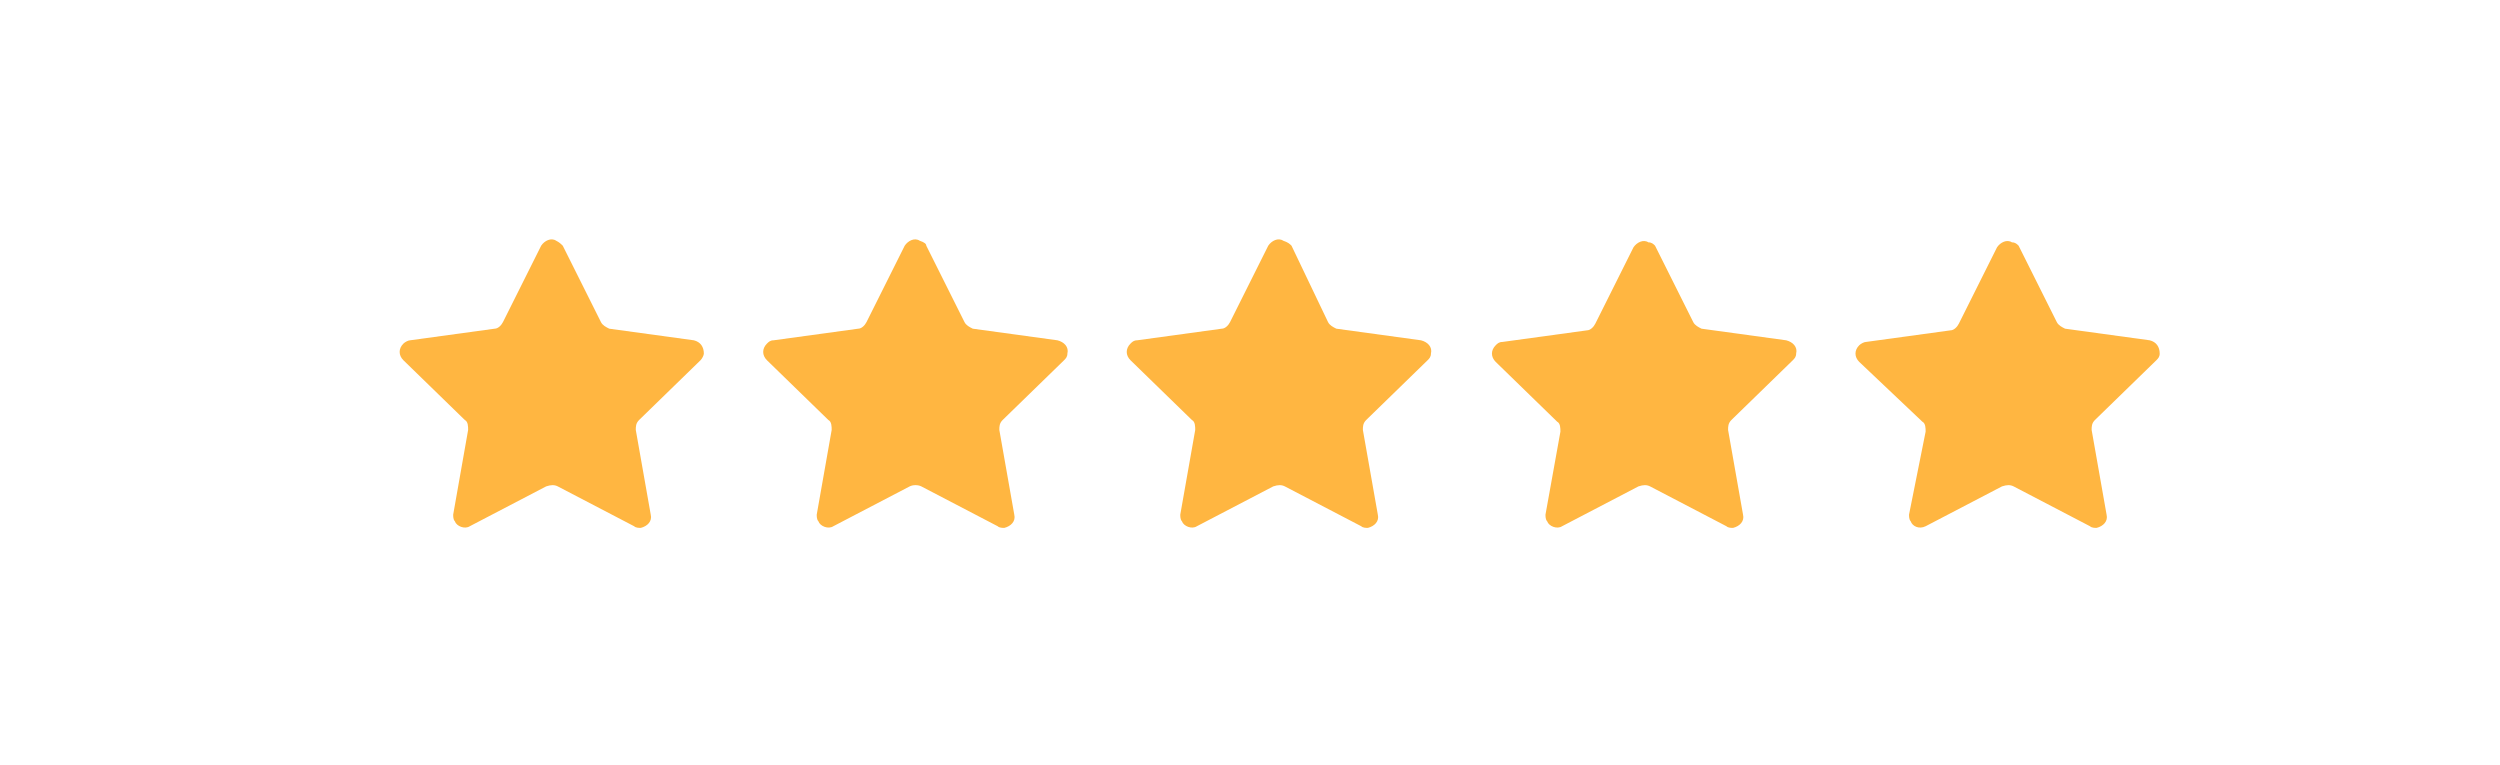
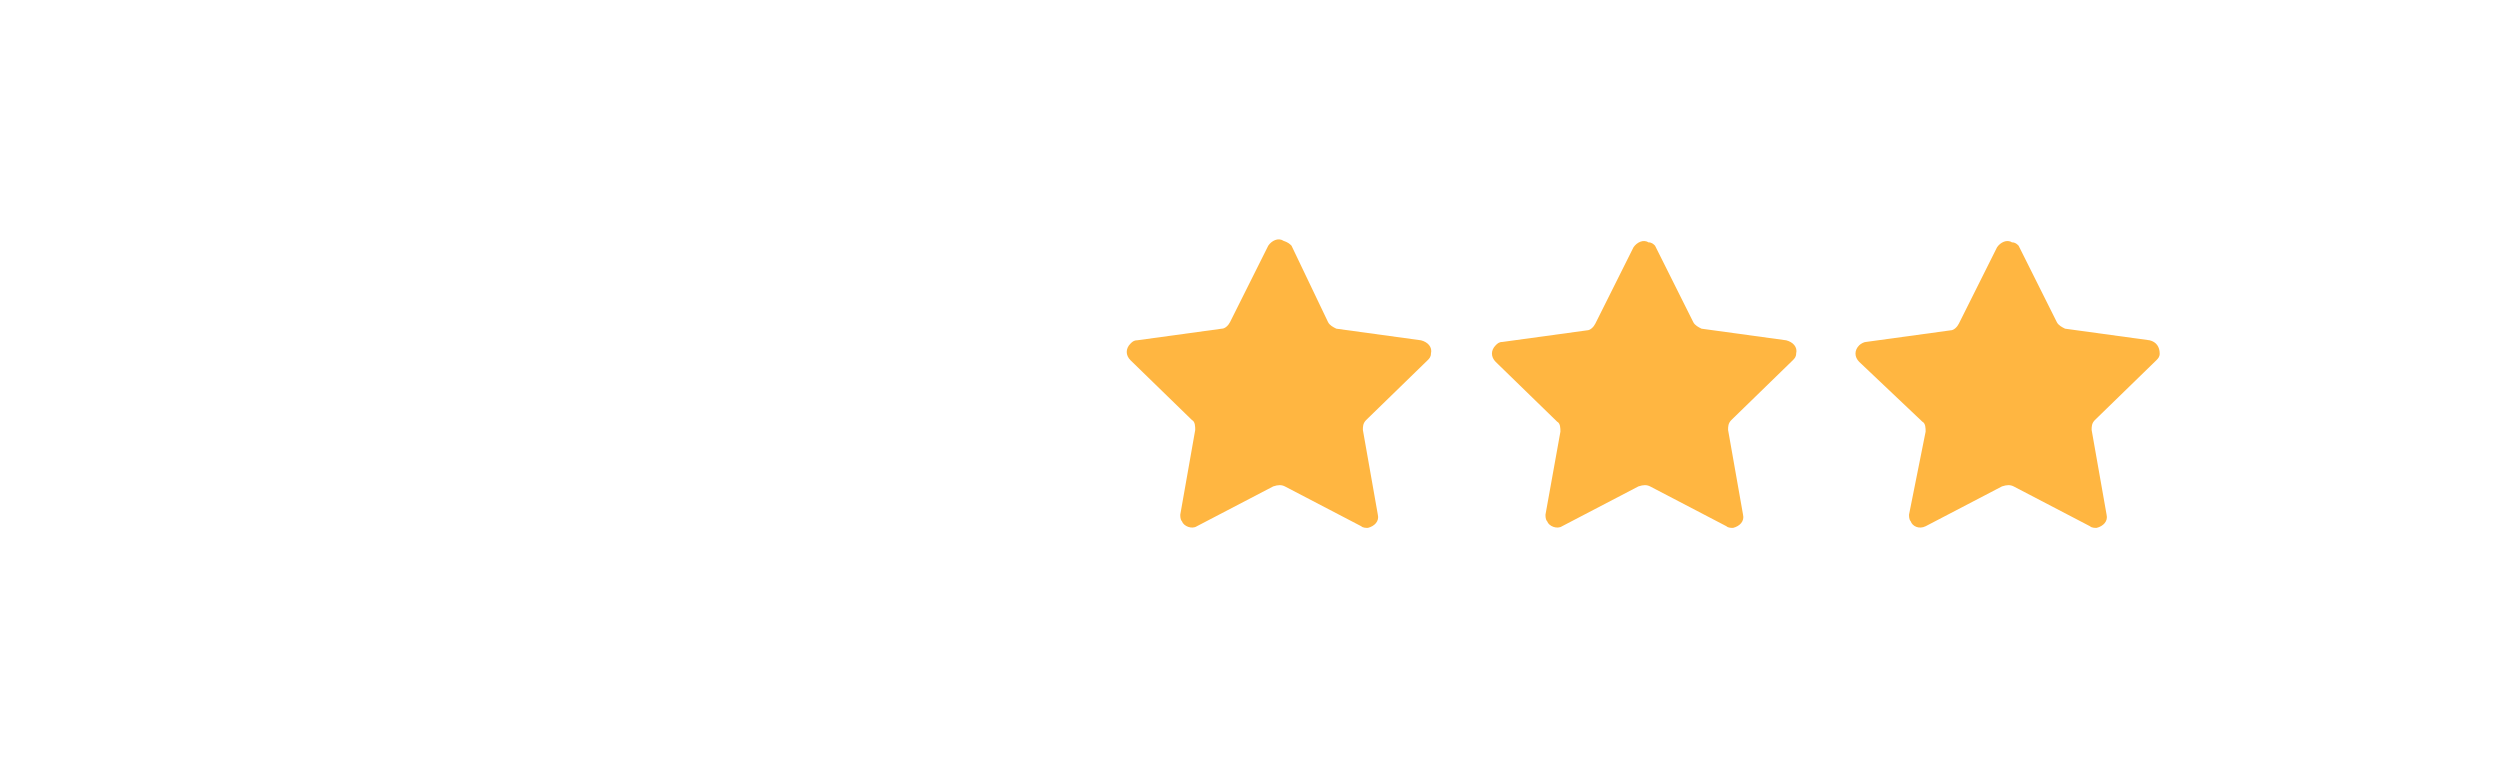
<svg xmlns="http://www.w3.org/2000/svg" version="1.1" id="Layer_1" x="0px" y="0px" viewBox="0 0 150.6 46.1" style="enable-background:new 0 0 150.6 46.1;" xml:space="preserve">
  <style type="text/css">
	.st0{fill:#FFB641;}
</style>
  <g id="Layer_2_1_">
    <g id="work">
-       <path class="st0" d="M33.9,14.8l2.3,4.6c0.1,0.2,0.3,0.3,0.5,0.4l5.1,0.7c0.4,0.1,0.6,0.4,0.6,0.8c0,0.1-0.1,0.3-0.2,0.4l-3.7,3.6    c-0.2,0.2-0.2,0.4-0.2,0.6l0.9,5.1c0.1,0.4-0.2,0.7-0.6,0.8c-0.1,0-0.3,0-0.4-0.1l-4.6-2.4c-0.2-0.1-0.4-0.1-0.7,0l-4.6,2.4    c-0.3,0.2-0.8,0-0.9-0.3c-0.1-0.1-0.1-0.3-0.1-0.4l0.9-5.1c0-0.2,0-0.5-0.2-0.6l-3.7-3.6c-0.3-0.3-0.3-0.7,0-1    c0.1-0.1,0.3-0.2,0.4-0.2l5.1-0.7c0.2,0,0.4-0.2,0.5-0.4l2.3-4.6c0.2-0.3,0.6-0.5,0.9-0.3C33.7,14.6,33.8,14.7,33.9,14.8z" />
-       <path class="st0" d="M55.8,14.8l2.3,4.6c0.1,0.2,0.3,0.3,0.5,0.4l5.1,0.7c0.4,0.1,0.7,0.4,0.6,0.8c0,0.2-0.1,0.3-0.2,0.4l-3.7,3.6    c-0.2,0.2-0.2,0.4-0.2,0.6l0.9,5.1c0.1,0.4-0.2,0.7-0.6,0.8c-0.1,0-0.3,0-0.4-0.1l-4.6-2.4c-0.2-0.1-0.5-0.1-0.7,0l-4.6,2.4    c-0.3,0.2-0.8,0-0.9-0.3c-0.1-0.1-0.1-0.3-0.1-0.4l0.9-5.1c0-0.2,0-0.5-0.2-0.6l-3.7-3.6c-0.3-0.3-0.3-0.7,0-1    c0.1-0.1,0.2-0.2,0.4-0.2l5.1-0.7c0.2,0,0.4-0.2,0.5-0.4l2.3-4.6c0.2-0.3,0.6-0.5,0.9-0.3C55.7,14.6,55.8,14.7,55.8,14.8z" />
      <path class="st0" d="M77.8,14.8l2.2,4.6c0.1,0.2,0.3,0.3,0.5,0.4l5.1,0.7c0.4,0.1,0.7,0.4,0.6,0.8c0,0.2-0.1,0.3-0.2,0.4l-3.7,3.6    c-0.2,0.2-0.2,0.4-0.2,0.6l0.9,5.1c0.1,0.4-0.2,0.7-0.6,0.8c-0.1,0-0.3,0-0.4-0.1l-4.6-2.4c-0.2-0.1-0.4-0.1-0.7,0l-4.6,2.4    c-0.3,0.2-0.8,0-0.9-0.3c-0.1-0.1-0.1-0.3-0.1-0.4l0.9-5.1c0-0.2,0-0.5-0.2-0.6l-3.7-3.6c-0.3-0.3-0.3-0.7,0-1    c0.1-0.1,0.2-0.2,0.4-0.2l5.1-0.7c0.2,0,0.4-0.2,0.5-0.4l2.3-4.6c0.2-0.3,0.6-0.5,0.9-0.3C77.6,14.6,77.7,14.7,77.8,14.8z" />
      <path class="st0" d="M99.7,14.8l2.3,4.6c0.1,0.2,0.3,0.3,0.5,0.4l5.1,0.7c0.4,0.1,0.7,0.4,0.6,0.8c0,0.2-0.1,0.3-0.2,0.4l-3.7,3.6    c-0.2,0.2-0.2,0.4-0.2,0.6l0.9,5.1c0.1,0.4-0.2,0.7-0.6,0.8c-0.1,0-0.3,0-0.4-0.1l-4.6-2.4c-0.2-0.1-0.4-0.1-0.7,0l-4.6,2.4    c-0.3,0.2-0.8,0-0.9-0.3c-0.1-0.1-0.1-0.3-0.1-0.4L94,26c0-0.2,0-0.5-0.2-0.6l-3.7-3.6c-0.3-0.3-0.3-0.7,0-1    c0.1-0.1,0.2-0.2,0.4-0.2l5.1-0.7c0.2,0,0.4-0.2,0.5-0.4l2.3-4.6c0.2-0.3,0.6-0.5,0.9-0.3C99.5,14.6,99.6,14.7,99.7,14.8z" />
      <path class="st0" d="M121.6,14.8l2.3,4.6c0.1,0.2,0.3,0.3,0.5,0.4l5.1,0.7c0.4,0.1,0.6,0.4,0.6,0.8c0,0.2-0.1,0.3-0.2,0.4    l-3.7,3.6c-0.2,0.2-0.2,0.4-0.2,0.6l0.9,5.1c0.1,0.4-0.2,0.7-0.6,0.8c-0.1,0-0.3,0-0.4-0.1l-4.6-2.4c-0.2-0.1-0.4-0.1-0.7,0    l-4.6,2.4c-0.4,0.2-0.8,0-0.9-0.3c-0.1-0.1-0.1-0.3-0.1-0.4L116,26c0-0.2,0-0.5-0.2-0.6l-3.8-3.6c-0.3-0.3-0.3-0.7,0-1    c0.1-0.1,0.3-0.2,0.4-0.2l5.1-0.7c0.2,0,0.4-0.2,0.5-0.4l2.3-4.6c0.2-0.3,0.6-0.5,0.9-0.3C121.4,14.6,121.5,14.7,121.6,14.8z" />
    </g>
  </g>
</svg>